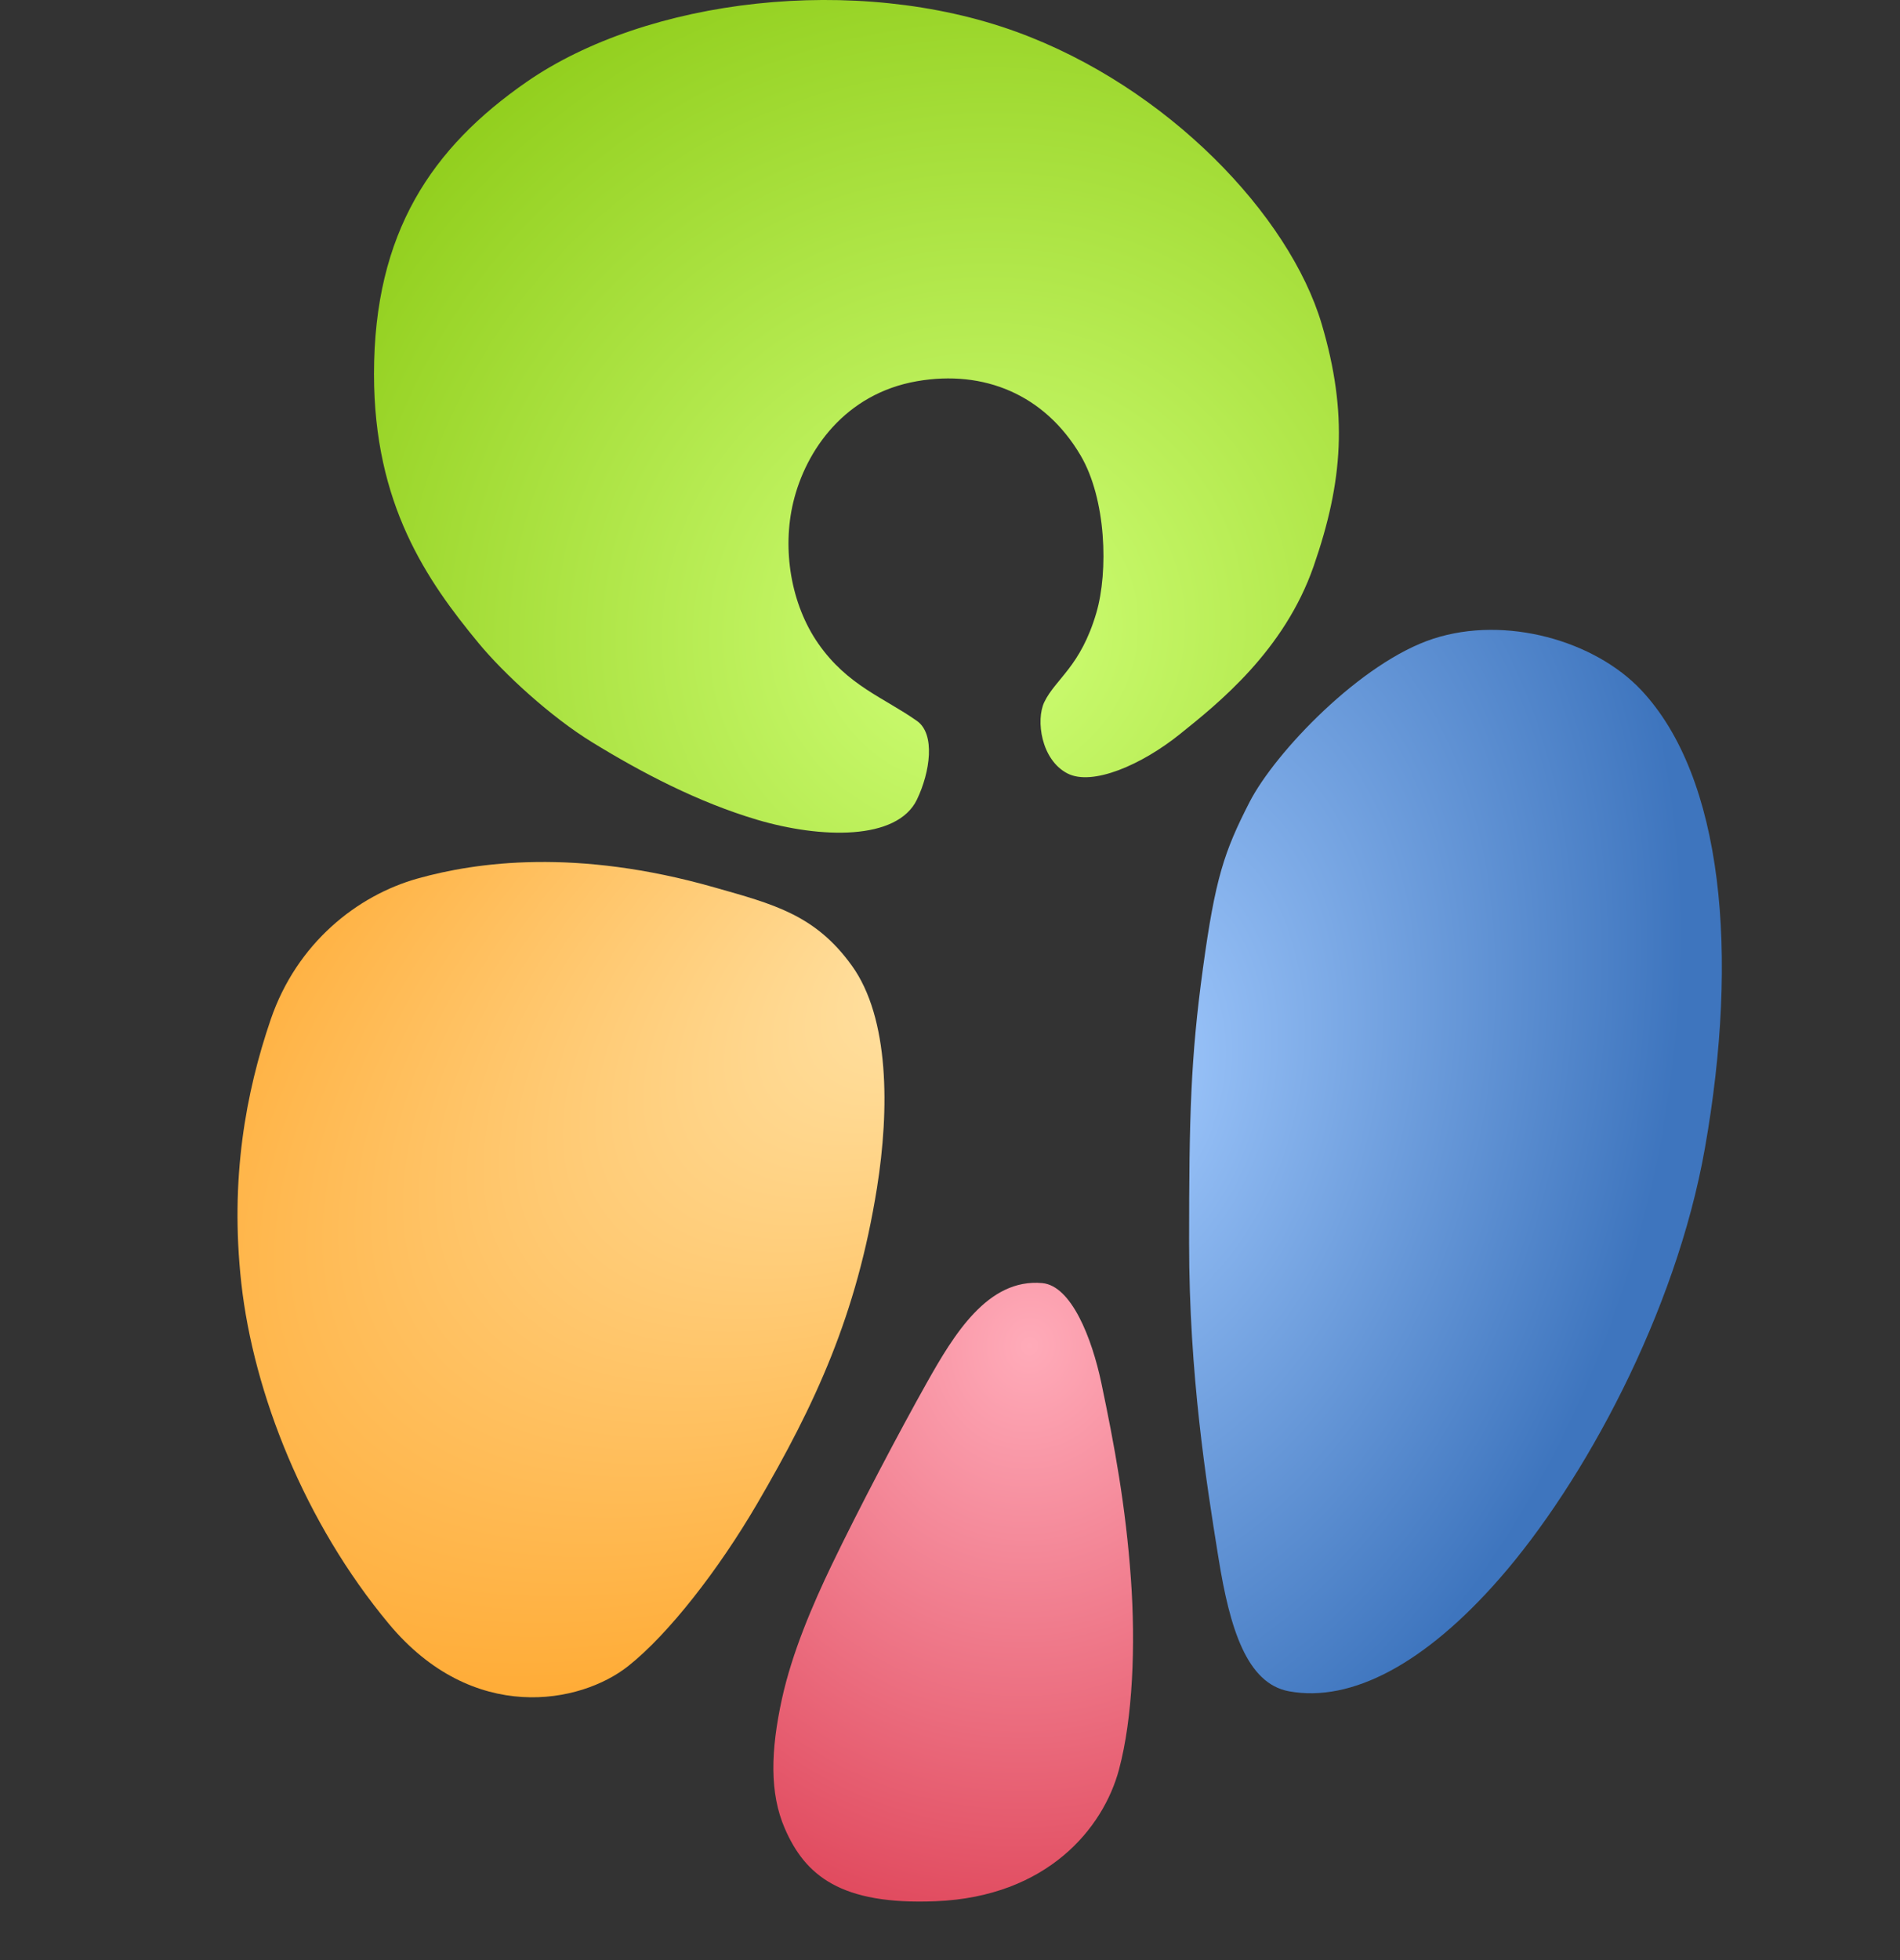
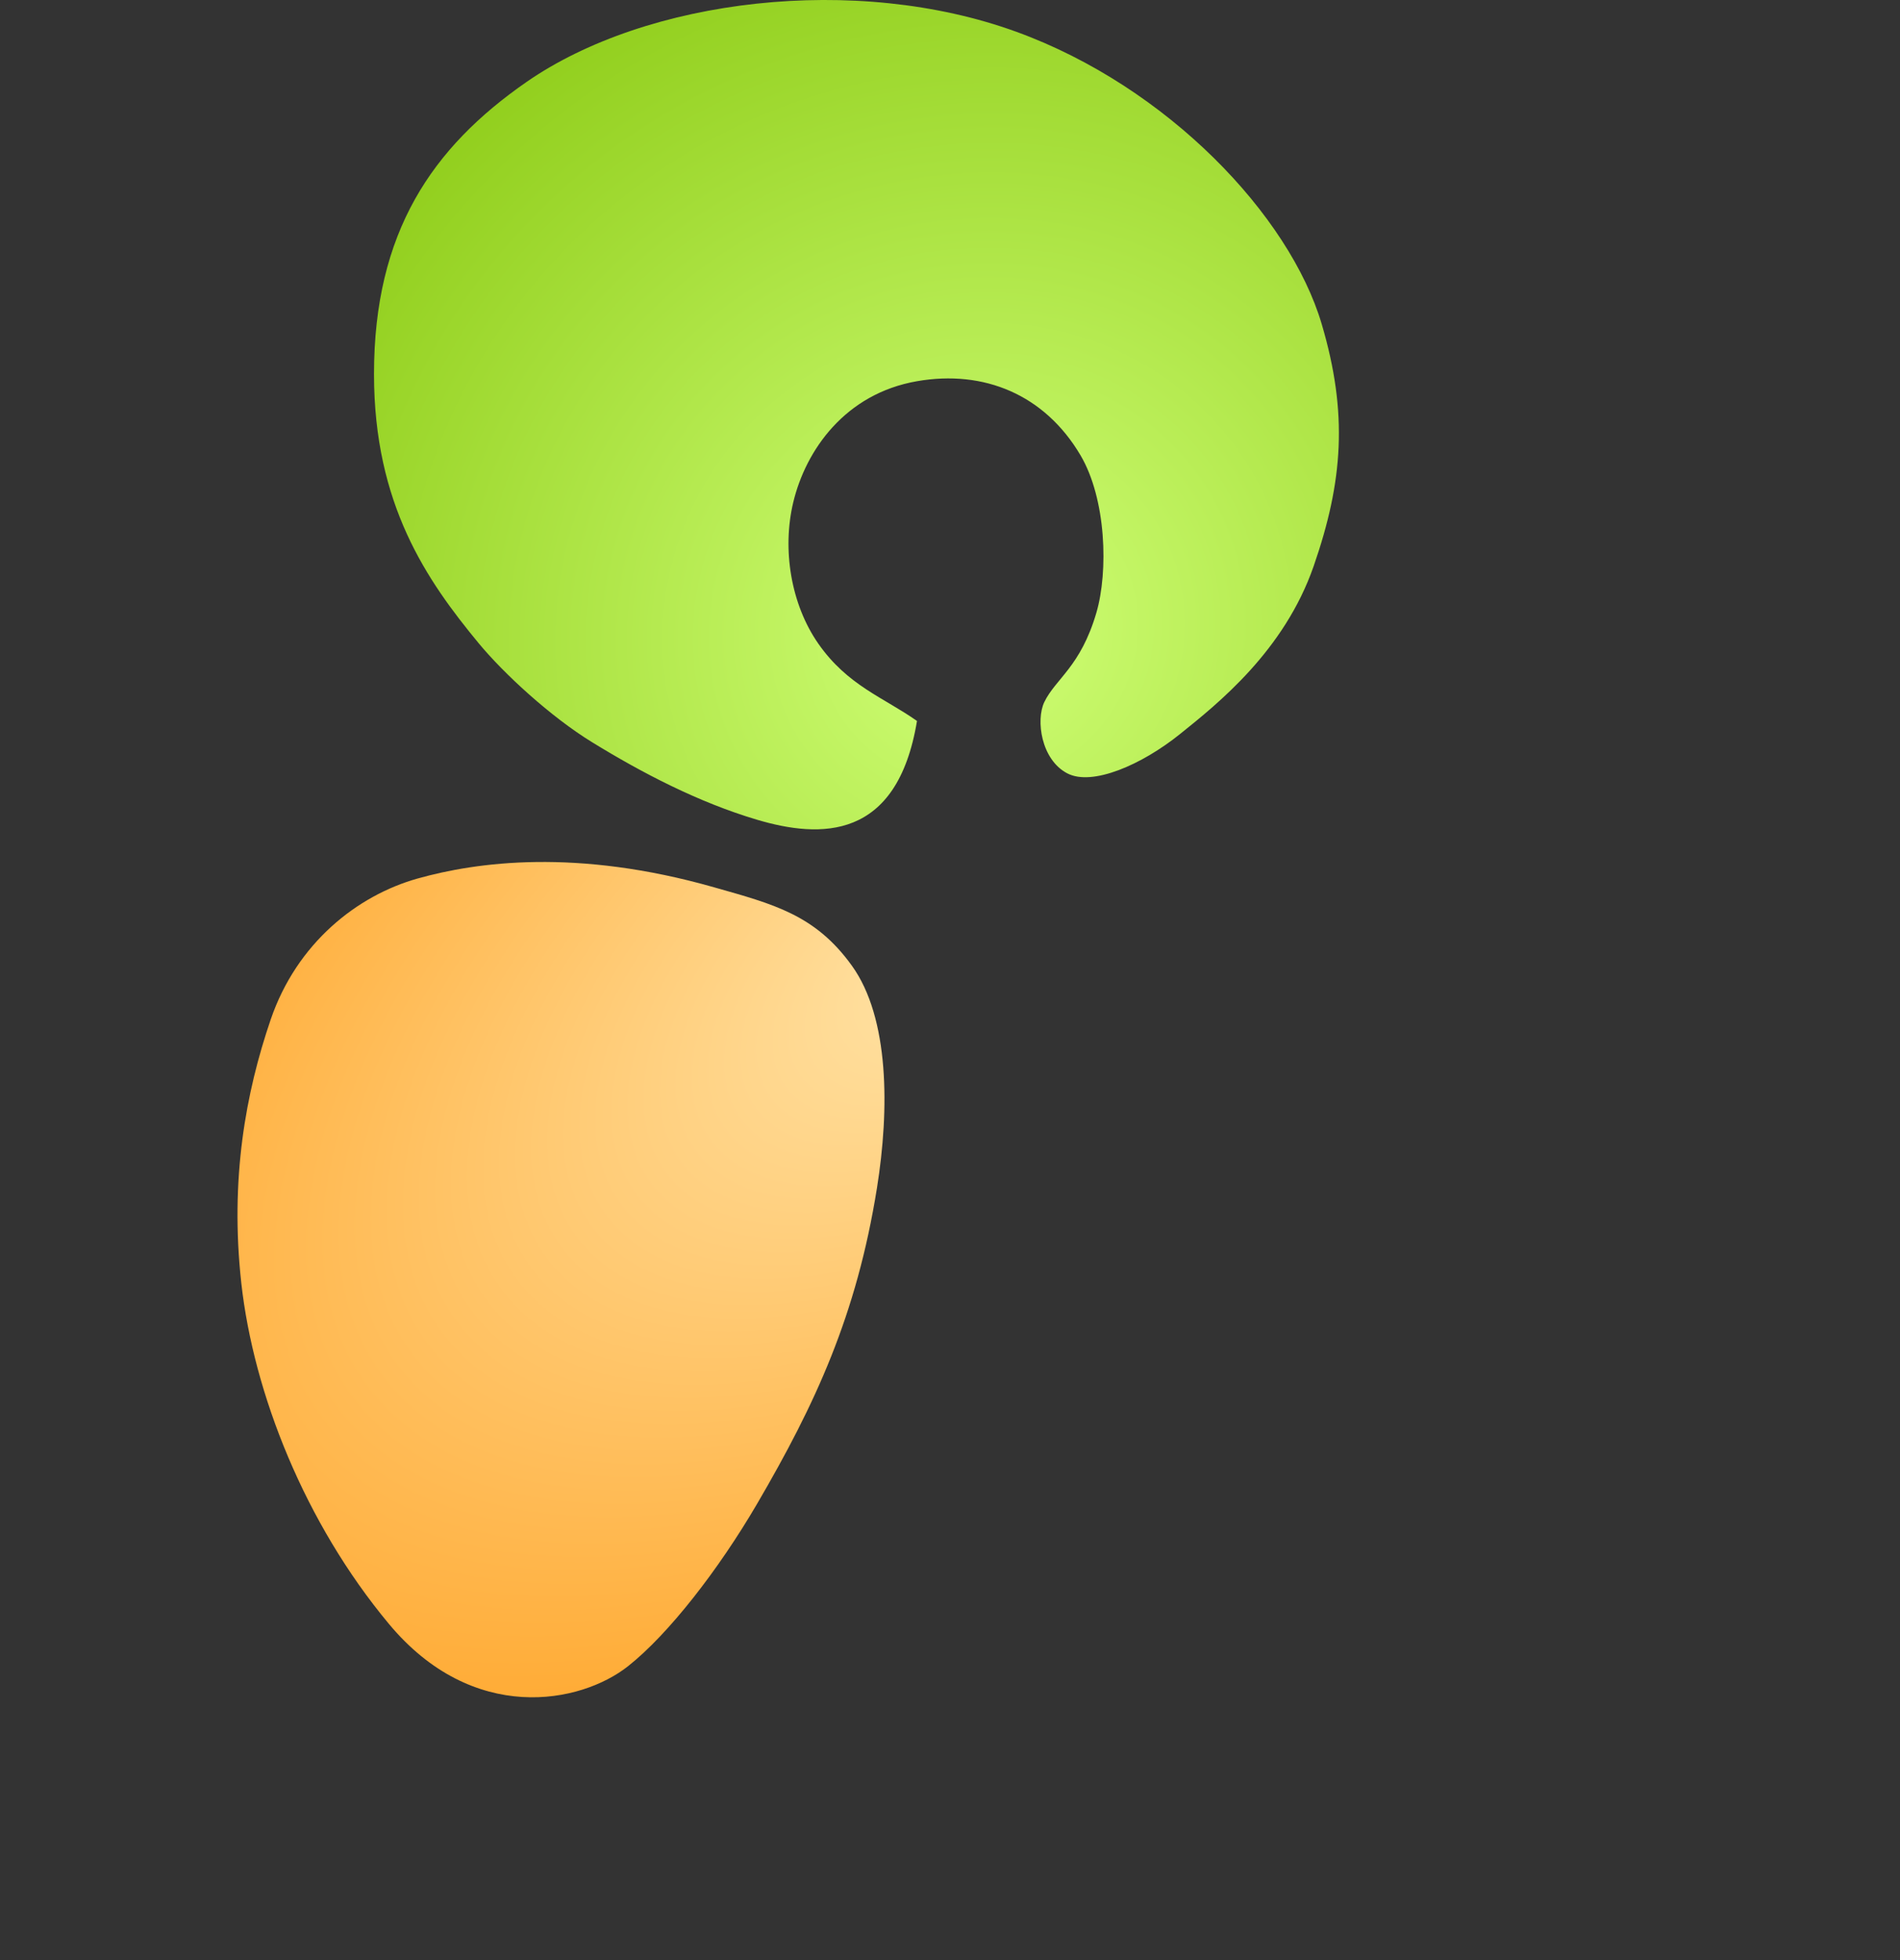
<svg xmlns="http://www.w3.org/2000/svg" width="32" height="33" viewBox="0 0 32 33" fill="none">
  <rect x="0" y="0" width="32" height="33" fill="#333333" stroke="none" />
-   <path d="M20.027 20.926C20.027 18.788 20.053 17.816 20.26 16.303C20.467 14.79 20.616 14.34 21.045 13.504C21.474 12.668 22.922 11.148 24.141 10.753C25.36 10.357 26.863 10.787 27.646 11.623C29.017 13.088 29.295 16.051 28.713 19.338C28.224 22.099 26.672 24.962 25.249 26.584C24.007 28.001 22.766 28.67 21.707 28.474C20.999 28.342 20.712 27.418 20.522 26.23L20.512 26.169C20.321 24.979 20.027 23.145 20.027 20.926Z" fill="url(#paint0_radial_476_39)" />
-   <path d="M12.75 13.801C11.757 13.506 10.807 13.009 9.969 12.494C9.275 12.068 8.49 11.346 8.064 10.832C7.188 9.772 6.299 8.492 6.299 6.298C6.299 3.909 7.278 2.482 8.869 1.379C10.898 -0.026 14.415 -0.448 17.12 0.536C19.665 1.462 21.719 3.628 22.26 5.455C22.705 6.958 22.62 8.106 22.125 9.531C21.63 10.956 20.516 11.843 19.873 12.359C19.23 12.876 18.396 13.24 17.975 13.02C17.533 12.789 17.444 12.122 17.588 11.821C17.779 11.425 18.198 11.228 18.465 10.317C18.669 9.621 18.632 8.4 18.198 7.665C17.596 6.646 16.575 6.221 15.444 6.418C14.236 6.628 13.571 7.576 13.36 8.457C13.17 9.248 13.32 10.171 13.779 10.832C14.274 11.544 14.883 11.742 15.444 12.138C15.757 12.359 15.665 12.999 15.444 13.46C15.11 14.157 13.817 14.117 12.75 13.801Z" fill="url(#paint1_radial_476_39)" />
-   <path d="M19.047 26.584C19.127 27.702 19.079 28.922 18.846 29.793C18.581 30.782 17.638 31.932 15.76 32.009C14.157 32.075 13.56 31.574 13.217 30.782C12.96 30.189 12.979 29.476 13.169 28.605C13.34 27.823 13.685 27.02 14.007 26.349C14.464 25.399 15.15 24.097 15.607 23.284C16.065 22.47 16.636 21.52 17.553 21.602C18.046 21.646 18.391 22.533 18.549 23.284C18.769 24.33 18.96 25.359 19.047 26.584Z" fill="url(#paint2_radial_476_39)" />
+   <path d="M12.75 13.801C11.757 13.506 10.807 13.009 9.969 12.494C9.275 12.068 8.49 11.346 8.064 10.832C7.188 9.772 6.299 8.492 6.299 6.298C6.299 3.909 7.278 2.482 8.869 1.379C10.898 -0.026 14.415 -0.448 17.12 0.536C19.665 1.462 21.719 3.628 22.26 5.455C22.705 6.958 22.62 8.106 22.125 9.531C21.63 10.956 20.516 11.843 19.873 12.359C19.23 12.876 18.396 13.24 17.975 13.02C17.533 12.789 17.444 12.122 17.588 11.821C17.779 11.425 18.198 11.228 18.465 10.317C18.669 9.621 18.632 8.4 18.198 7.665C17.596 6.646 16.575 6.221 15.444 6.418C14.236 6.628 13.571 7.576 13.36 8.457C13.17 9.248 13.32 10.171 13.779 10.832C14.274 11.544 14.883 11.742 15.444 12.138C15.11 14.157 13.817 14.117 12.75 13.801Z" fill="url(#paint1_radial_476_39)" />
  <path d="M10.579 28.051C9.779 28.684 7.966 29.04 6.55 27.34C5.133 25.64 4.27 23.458 4.064 21.602C3.87 19.847 4.14 18.392 4.559 17.165C4.999 15.877 6.017 15.075 7.036 14.79C8.026 14.513 9.708 14.278 12.028 14.939C13.024 15.222 13.729 15.398 14.348 16.259C14.981 17.139 14.981 18.68 14.77 20C14.427 22.145 13.732 23.639 12.75 25.32C12.102 26.428 11.26 27.512 10.579 28.051Z" fill="url(#paint3_radial_476_39)" />
  <defs>
    <radialGradient id="paint0_radial_476_39" cx="0" cy="0" r="1" gradientUnits="userSpaceOnUse" gradientTransform="translate(18.784 18.176) rotate(14.87) scale(9.262 13.496)">
      <stop stop-color="#A3CBFF" />
      <stop offset="1" stop-color="#3E75BE" />
    </radialGradient>
    <radialGradient id="paint1_radial_476_39" cx="0" cy="0" r="1" gradientUnits="userSpaceOnUse" gradientTransform="translate(16.478 10.626) rotate(-113.485) scale(14.634 14.999)">
      <stop stop-color="#D0FF77" />
      <stop offset="1" stop-color="#85C50B" />
    </radialGradient>
    <radialGradient id="paint2_radial_476_39" cx="0" cy="0" r="1" gradientUnits="userSpaceOnUse" gradientTransform="translate(17.352 22.666) rotate(98.269) scale(9.877 8.995)">
      <stop stop-color="#FFABB9" />
      <stop offset="1" stop-color="#E0495D" />
    </radialGradient>
    <radialGradient id="paint3_radial_476_39" cx="0" cy="0" r="1" gradientUnits="userSpaceOnUse" gradientTransform="translate(16.466 15.924) rotate(144.346) scale(19.171 10.087)">
      <stop stop-color="#FFE4A8" />
      <stop offset="1" stop-color="#FFA72D" />
    </radialGradient>
  </defs>
</svg>